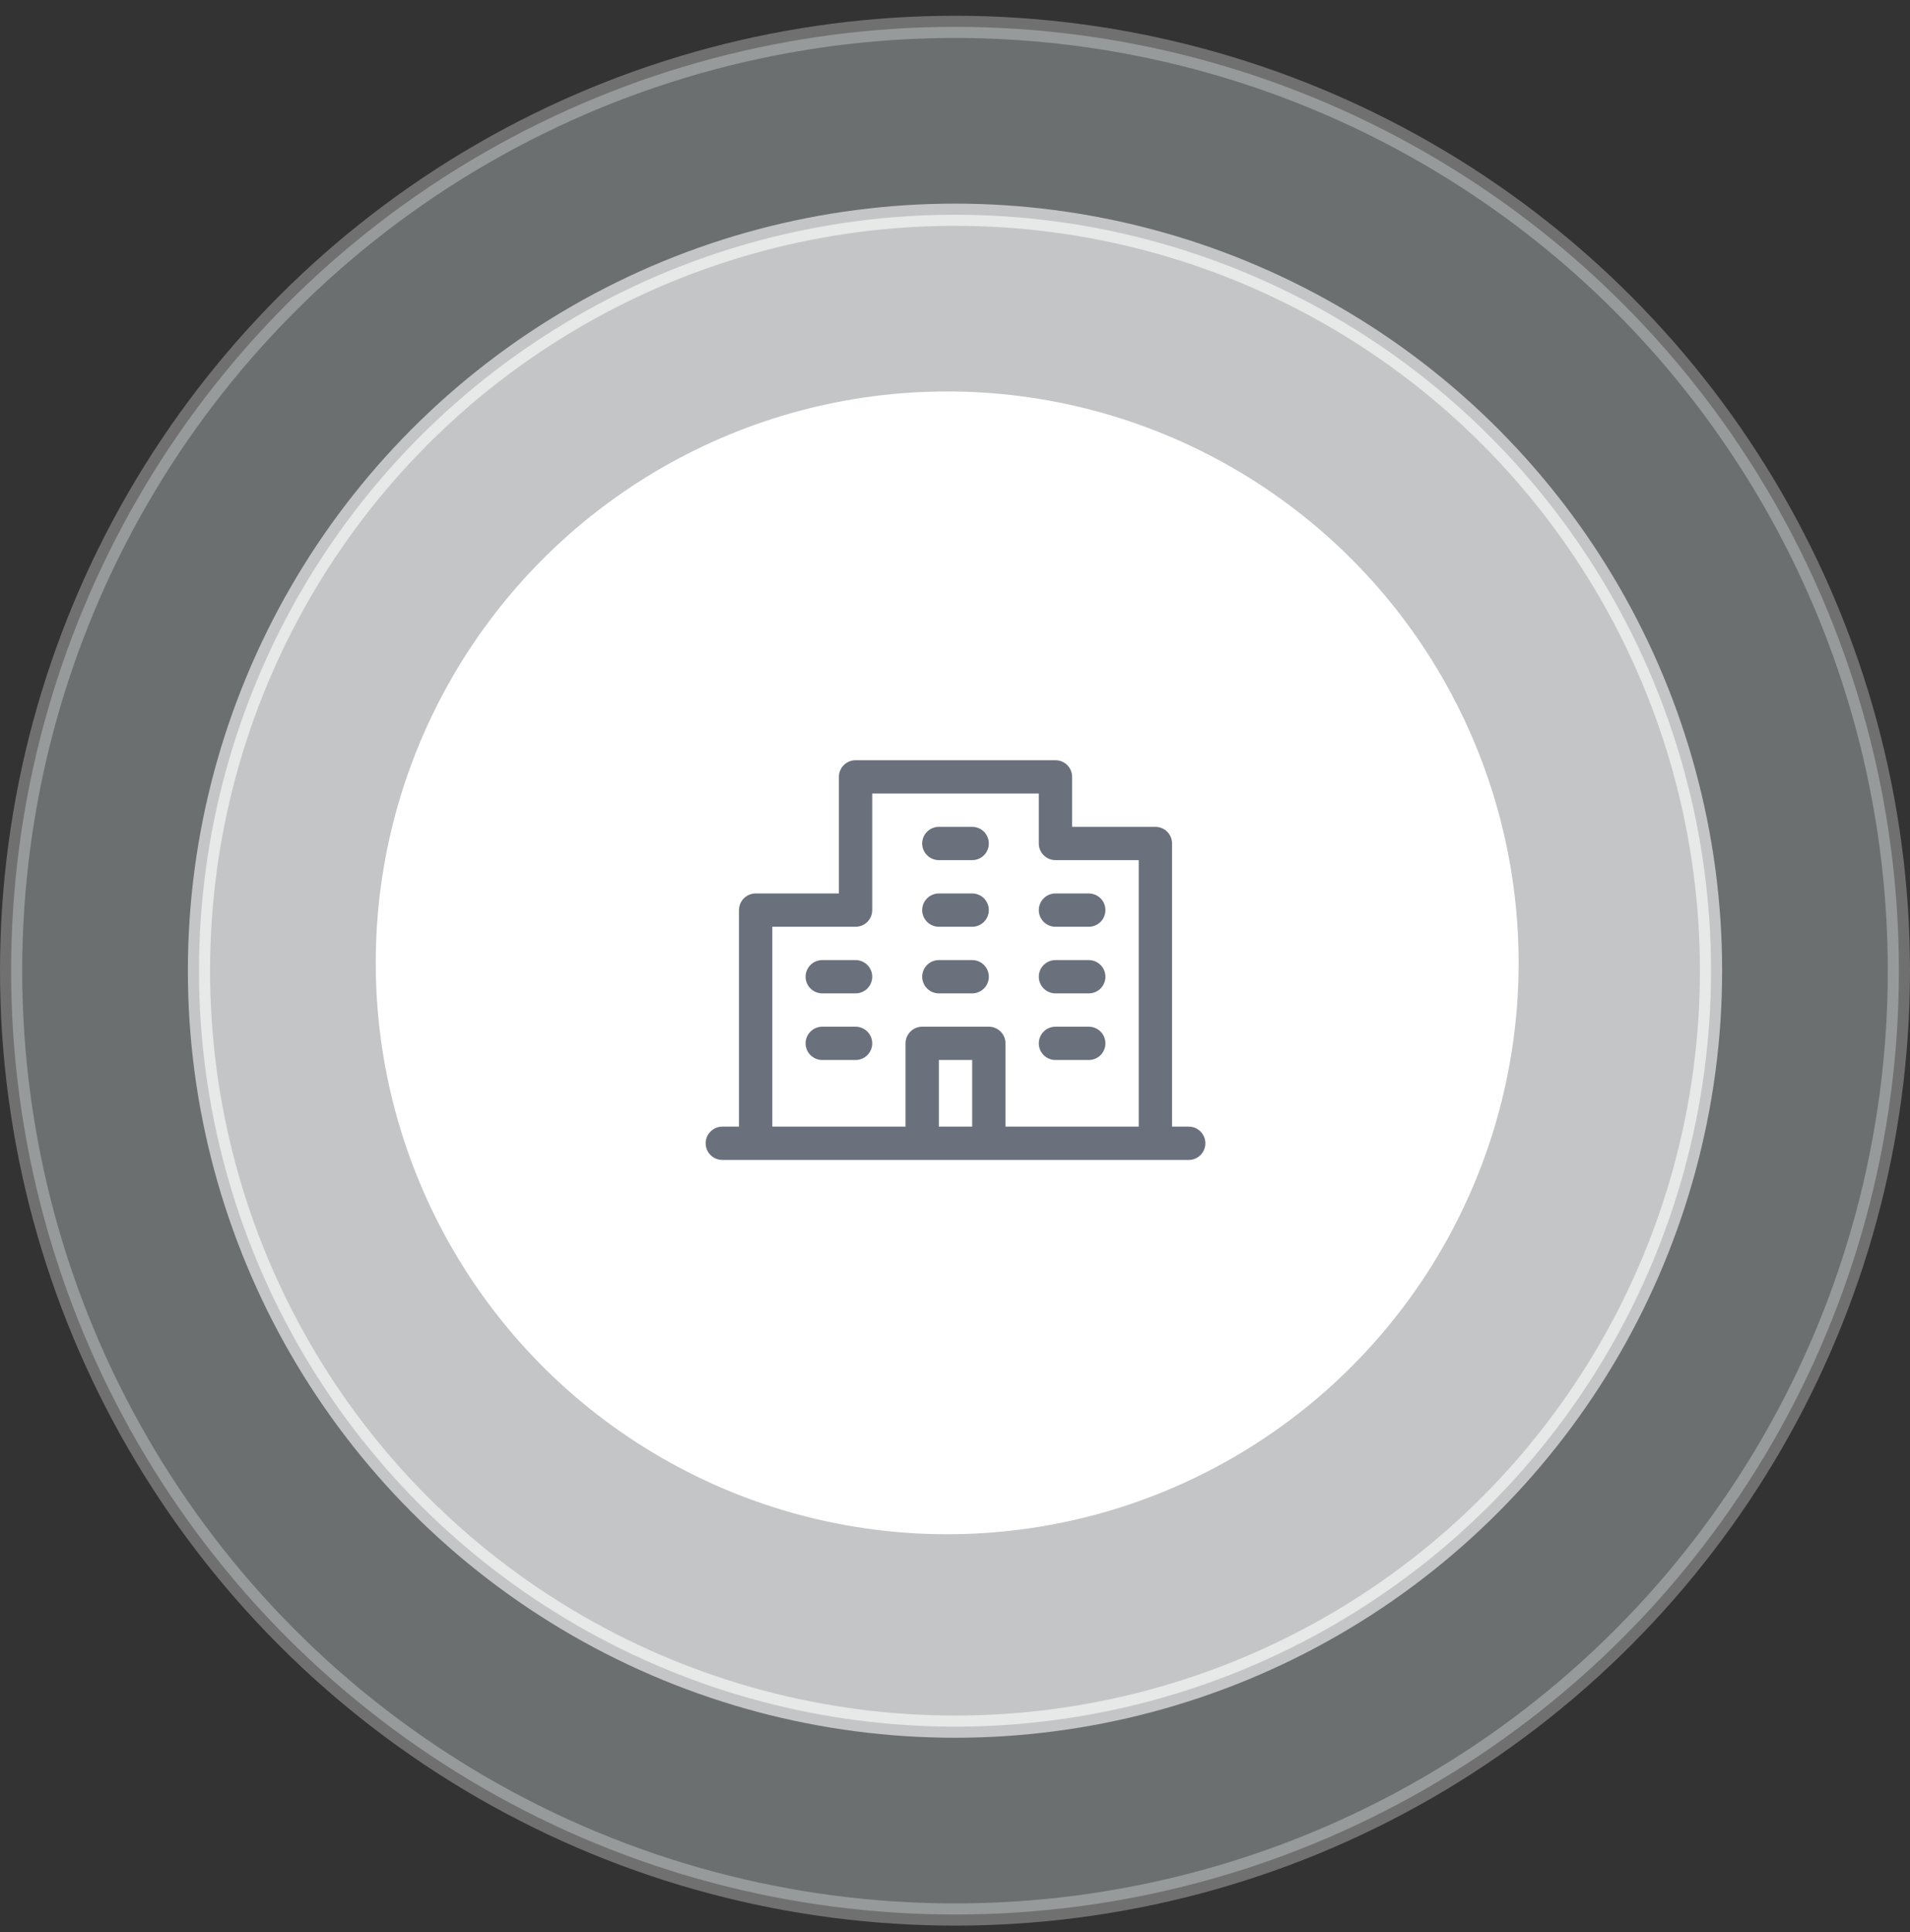
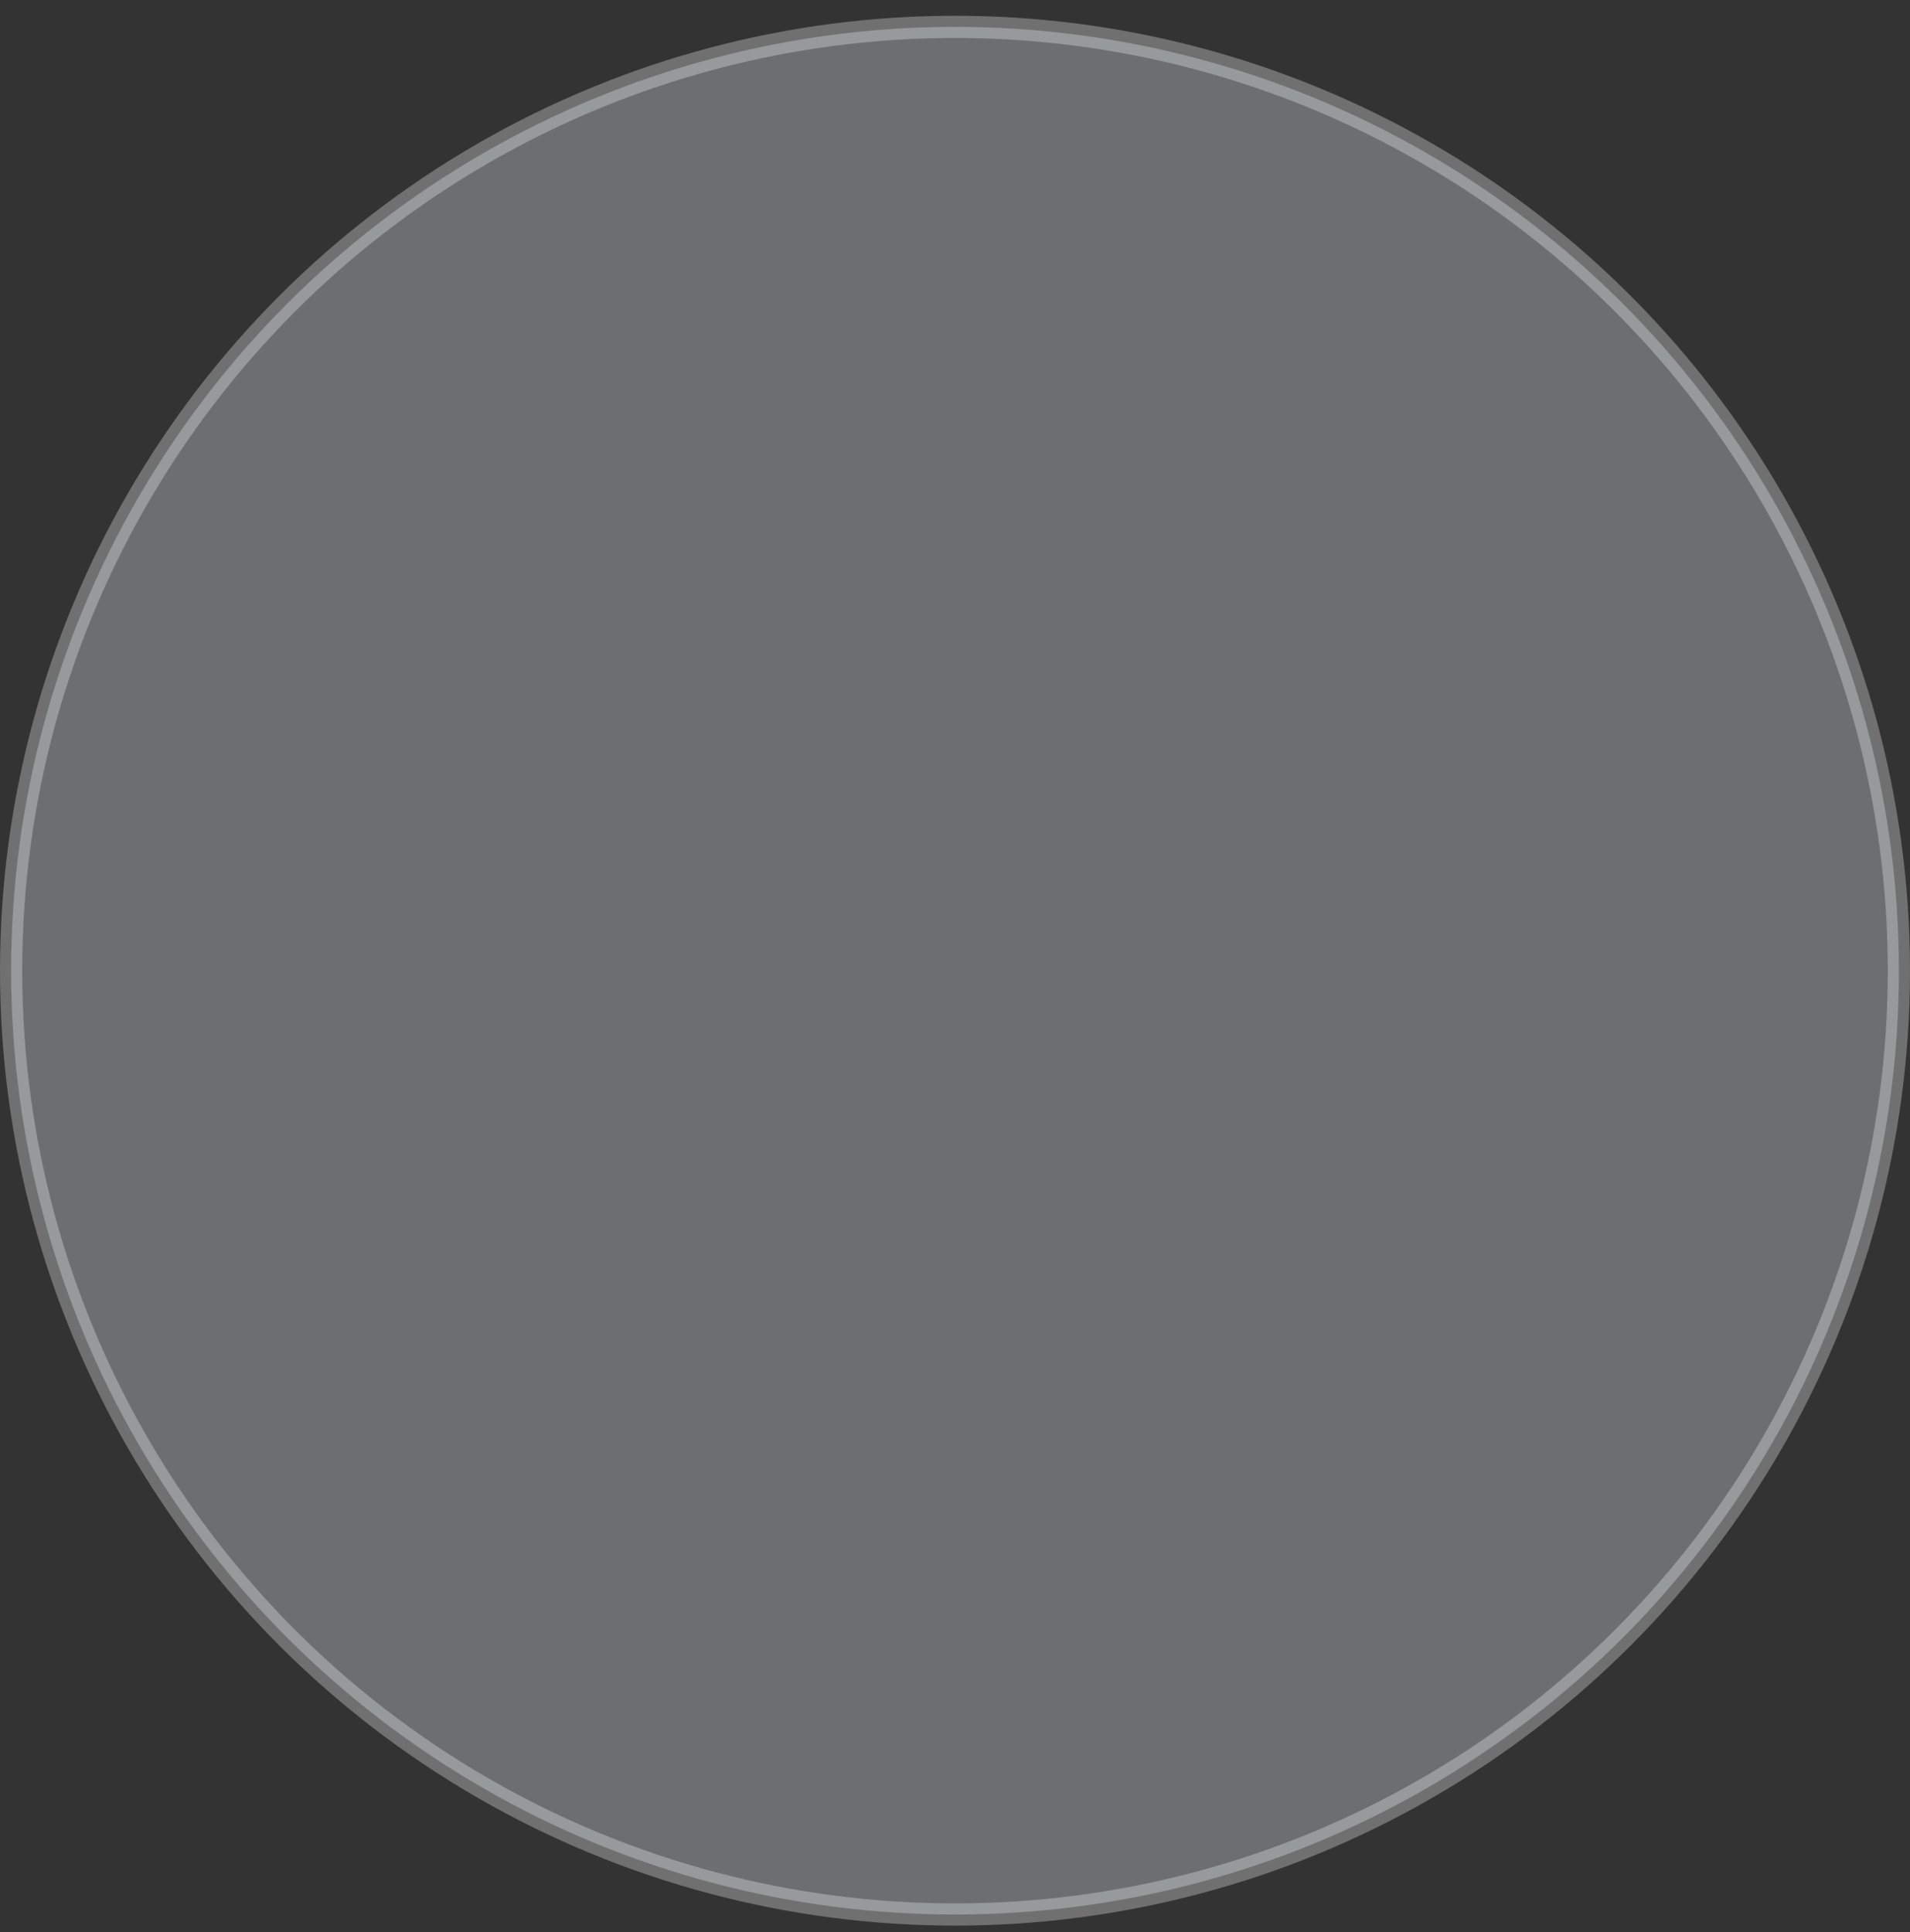
<svg xmlns="http://www.w3.org/2000/svg" width="86" height="87" viewBox="0 0 86 87" fill="none">
  <rect x="0" y="0" width="86" height="87" fill="#333333" stroke="none" />
  <circle opacity="0.3" cx="43" cy="43.71" r="42.5" fill="#EFFBFF" stroke="white" />
-   <circle opacity="0.6" cx="43" cy="43.71" r="34.041" fill="white" stroke="white" />
-   <circle cx="42.648" cy="43.357" r="25.73" fill="white" />
  <g clip-path="url(#clip0_312_3727)">
-     <path d="M53.523 50.732H52.773V37.982C52.773 37.783 52.694 37.592 52.554 37.452C52.413 37.311 52.222 37.232 52.023 37.232H48.273V34.982C48.273 34.783 48.194 34.592 48.054 34.452C47.913 34.311 47.722 34.232 47.523 34.232H38.523C38.325 34.232 38.134 34.311 37.993 34.452C37.852 34.592 37.773 34.783 37.773 34.982V40.232H34.023C33.825 40.232 33.634 40.311 33.493 40.452C33.352 40.592 33.273 40.783 33.273 40.982V50.732H32.523C32.325 50.732 32.134 50.811 31.993 50.952C31.852 51.092 31.773 51.283 31.773 51.482C31.773 51.681 31.852 51.872 31.993 52.012C32.134 52.153 32.325 52.232 32.523 52.232H53.523C53.722 52.232 53.913 52.153 54.054 52.012C54.194 51.872 54.273 51.681 54.273 51.482C54.273 51.283 54.194 51.092 54.054 50.952C53.913 50.811 53.722 50.732 53.523 50.732ZM34.773 41.732H38.523C38.722 41.732 38.913 41.653 39.054 41.512C39.194 41.372 39.273 41.181 39.273 40.982V35.732H46.773V37.982C46.773 38.181 46.852 38.372 46.993 38.512C47.134 38.653 47.325 38.732 47.523 38.732H51.273V50.732H45.273V46.982C45.273 46.783 45.194 46.592 45.054 46.452C44.913 46.311 44.722 46.232 44.523 46.232H41.523C41.325 46.232 41.134 46.311 40.993 46.452C40.852 46.592 40.773 46.783 40.773 46.982V50.732H34.773V41.732ZM43.773 50.732H42.273V47.732H43.773V50.732ZM41.523 37.982C41.523 37.783 41.602 37.592 41.743 37.452C41.884 37.311 42.075 37.232 42.273 37.232H43.773C43.972 37.232 44.163 37.311 44.304 37.452C44.444 37.592 44.523 37.783 44.523 37.982C44.523 38.181 44.444 38.372 44.304 38.512C44.163 38.653 43.972 38.732 43.773 38.732H42.273C42.075 38.732 41.884 38.653 41.743 38.512C41.602 38.372 41.523 38.181 41.523 37.982ZM41.523 40.982C41.523 40.783 41.602 40.592 41.743 40.452C41.884 40.311 42.075 40.232 42.273 40.232H43.773C43.972 40.232 44.163 40.311 44.304 40.452C44.444 40.592 44.523 40.783 44.523 40.982C44.523 41.181 44.444 41.372 44.304 41.512C44.163 41.653 43.972 41.732 43.773 41.732H42.273C42.075 41.732 41.884 41.653 41.743 41.512C41.602 41.372 41.523 41.181 41.523 40.982ZM46.773 40.982C46.773 40.783 46.852 40.592 46.993 40.452C47.134 40.311 47.325 40.232 47.523 40.232H49.023C49.222 40.232 49.413 40.311 49.554 40.452C49.694 40.592 49.773 40.783 49.773 40.982C49.773 41.181 49.694 41.372 49.554 41.512C49.413 41.653 49.222 41.732 49.023 41.732H47.523C47.325 41.732 47.134 41.653 46.993 41.512C46.852 41.372 46.773 41.181 46.773 40.982ZM39.273 43.982C39.273 44.181 39.194 44.372 39.054 44.512C38.913 44.653 38.722 44.732 38.523 44.732H37.023C36.825 44.732 36.634 44.653 36.493 44.512C36.352 44.372 36.273 44.181 36.273 43.982C36.273 43.783 36.352 43.592 36.493 43.452C36.634 43.311 36.825 43.232 37.023 43.232H38.523C38.722 43.232 38.913 43.311 39.054 43.452C39.194 43.592 39.273 43.783 39.273 43.982ZM39.273 46.982C39.273 47.181 39.194 47.372 39.054 47.512C38.913 47.653 38.722 47.732 38.523 47.732H37.023C36.825 47.732 36.634 47.653 36.493 47.512C36.352 47.372 36.273 47.181 36.273 46.982C36.273 46.783 36.352 46.592 36.493 46.452C36.634 46.311 36.825 46.232 37.023 46.232H38.523C38.722 46.232 38.913 46.311 39.054 46.452C39.194 46.592 39.273 46.783 39.273 46.982ZM41.523 43.982C41.523 43.783 41.602 43.592 41.743 43.452C41.884 43.311 42.075 43.232 42.273 43.232H43.773C43.972 43.232 44.163 43.311 44.304 43.452C44.444 43.592 44.523 43.783 44.523 43.982C44.523 44.181 44.444 44.372 44.304 44.512C44.163 44.653 43.972 44.732 43.773 44.732H42.273C42.075 44.732 41.884 44.653 41.743 44.512C41.602 44.372 41.523 44.181 41.523 43.982ZM46.773 43.982C46.773 43.783 46.852 43.592 46.993 43.452C47.134 43.311 47.325 43.232 47.523 43.232H49.023C49.222 43.232 49.413 43.311 49.554 43.452C49.694 43.592 49.773 43.783 49.773 43.982C49.773 44.181 49.694 44.372 49.554 44.512C49.413 44.653 49.222 44.732 49.023 44.732H47.523C47.325 44.732 47.134 44.653 46.993 44.512C46.852 44.372 46.773 44.181 46.773 43.982ZM46.773 46.982C46.773 46.783 46.852 46.592 46.993 46.452C47.134 46.311 47.325 46.232 47.523 46.232H49.023C49.222 46.232 49.413 46.311 49.554 46.452C49.694 46.592 49.773 46.783 49.773 46.982C49.773 47.181 49.694 47.372 49.554 47.512C49.413 47.653 49.222 47.732 49.023 47.732H47.523C47.325 47.732 47.134 47.653 46.993 47.512C46.852 47.372 46.773 47.181 46.773 46.982Z" fill="#6A717D" />
-   </g>
+     </g>
  <defs>
    <clipPath id="clip0_312_3727">
      <rect width="24" height="24" fill="white" transform="translate(31.023 31.232)" />
    </clipPath>
  </defs>
</svg>